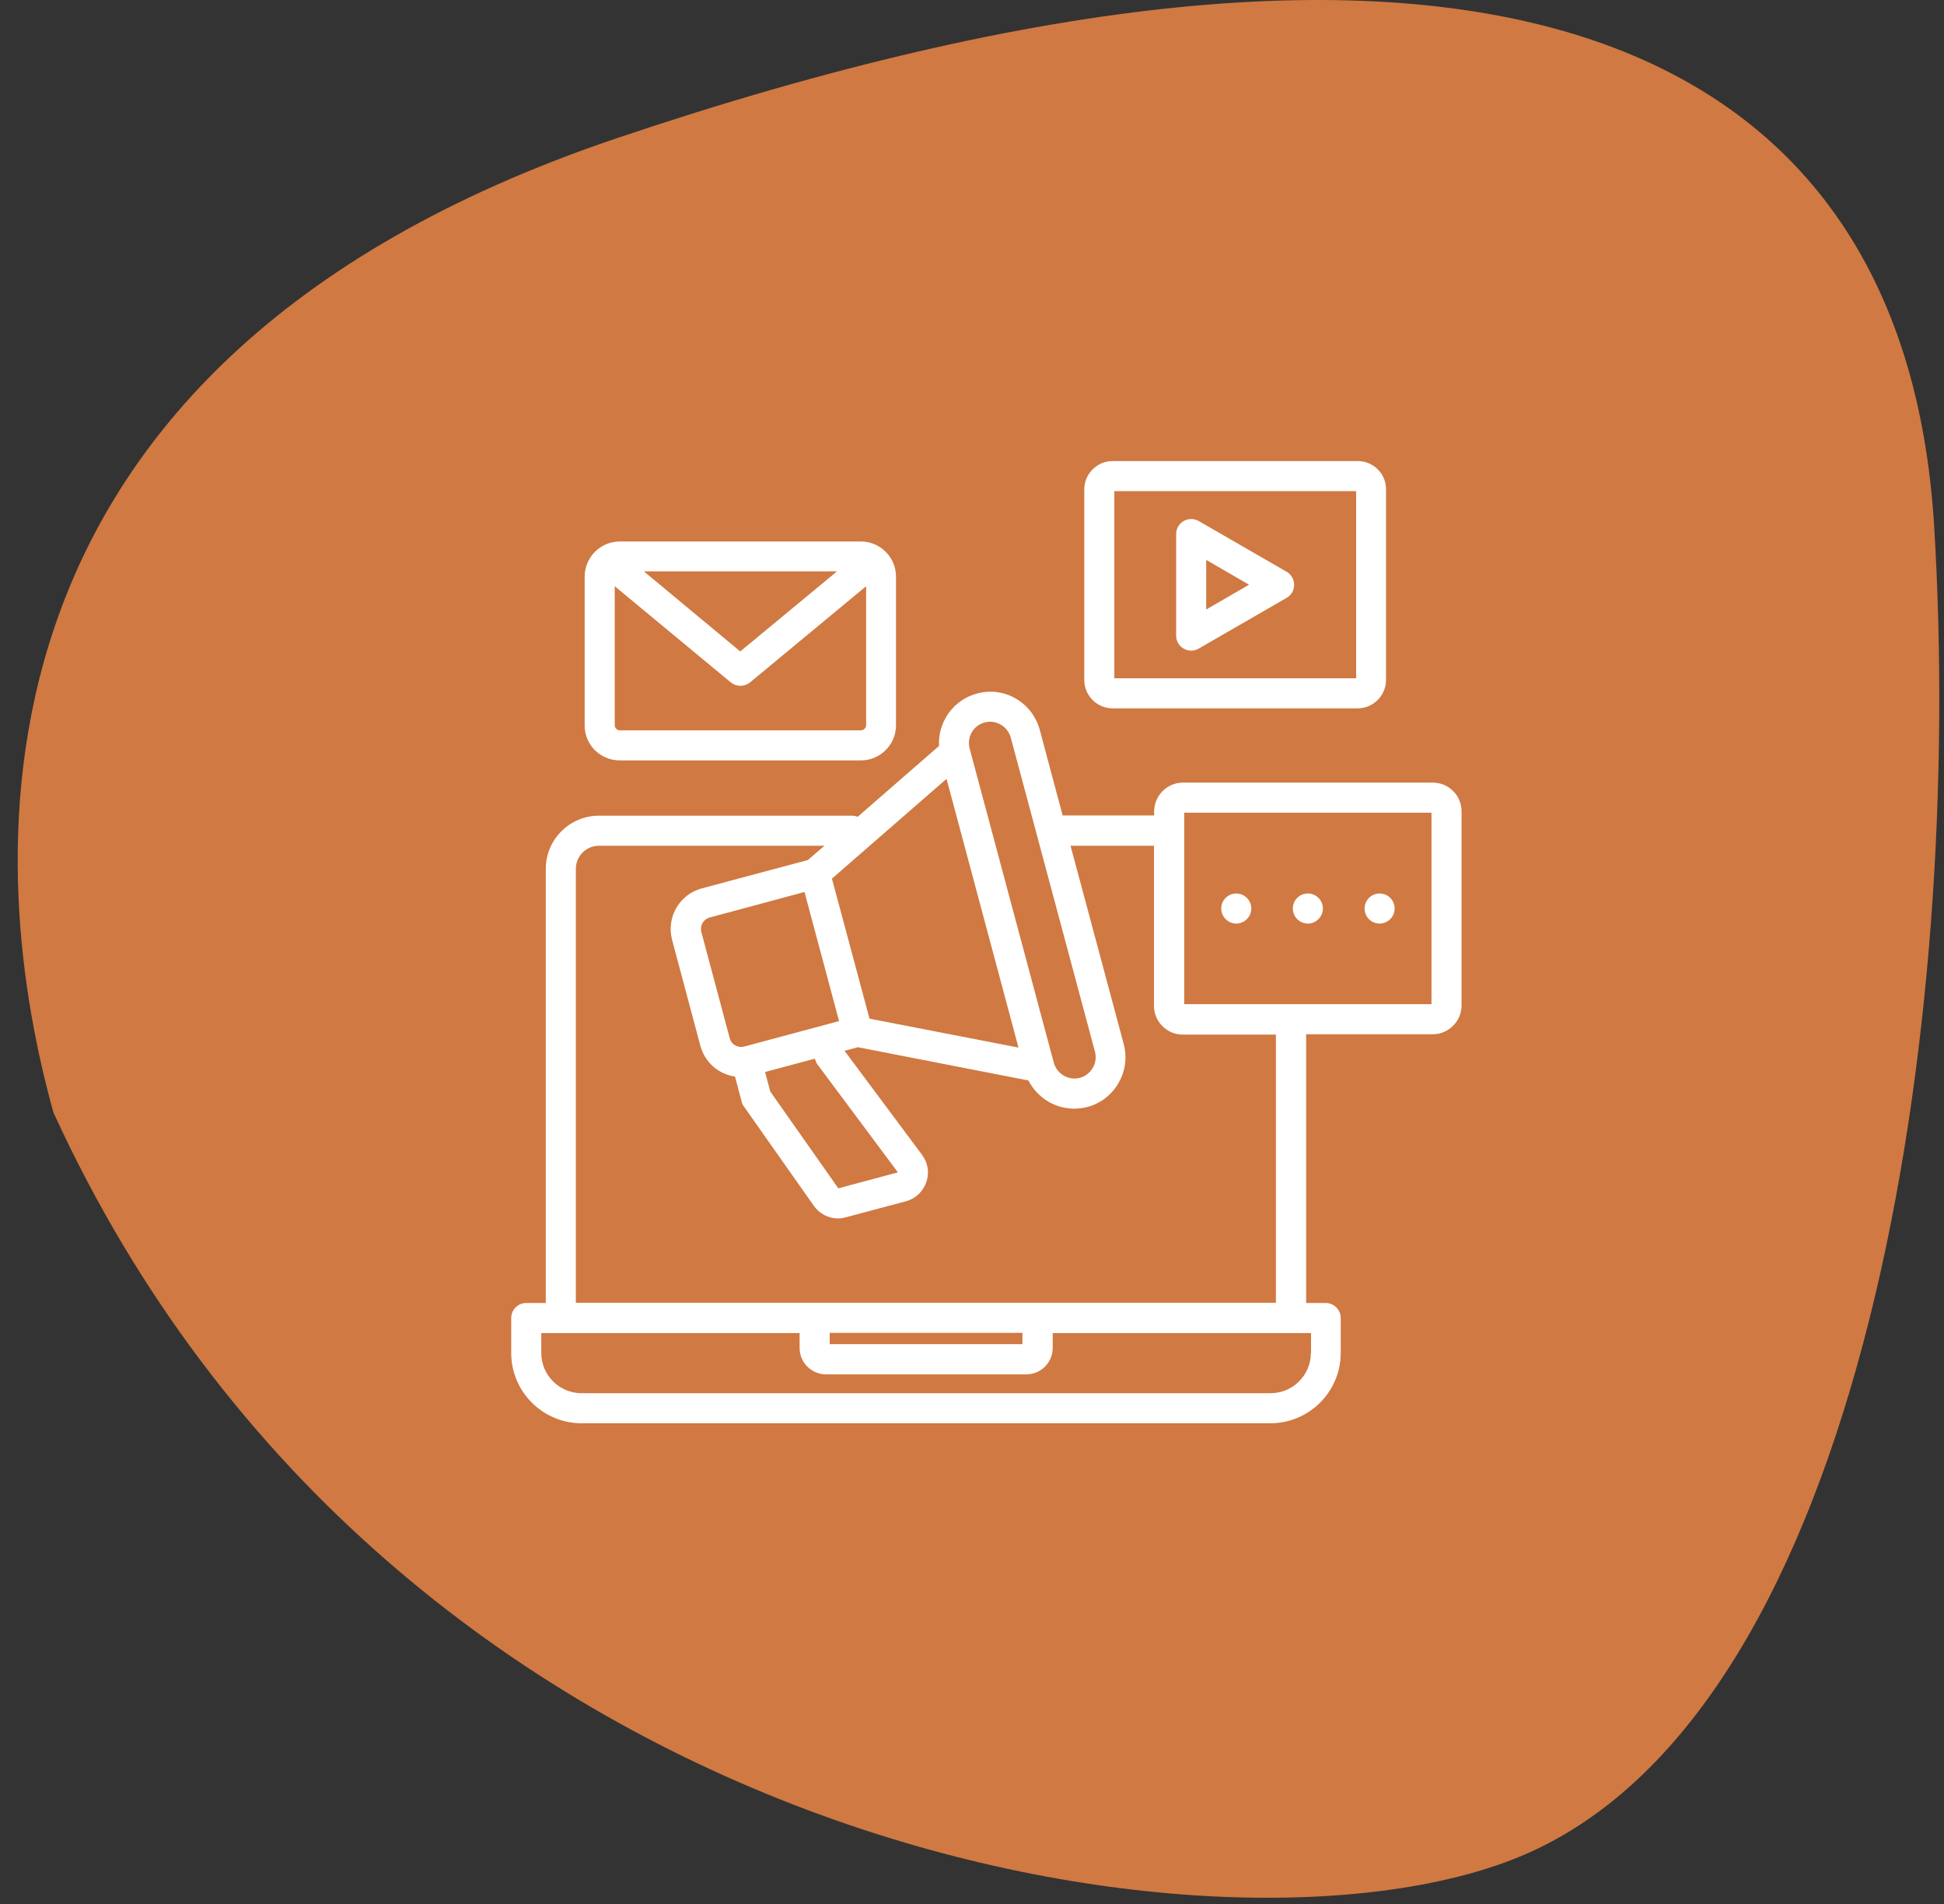
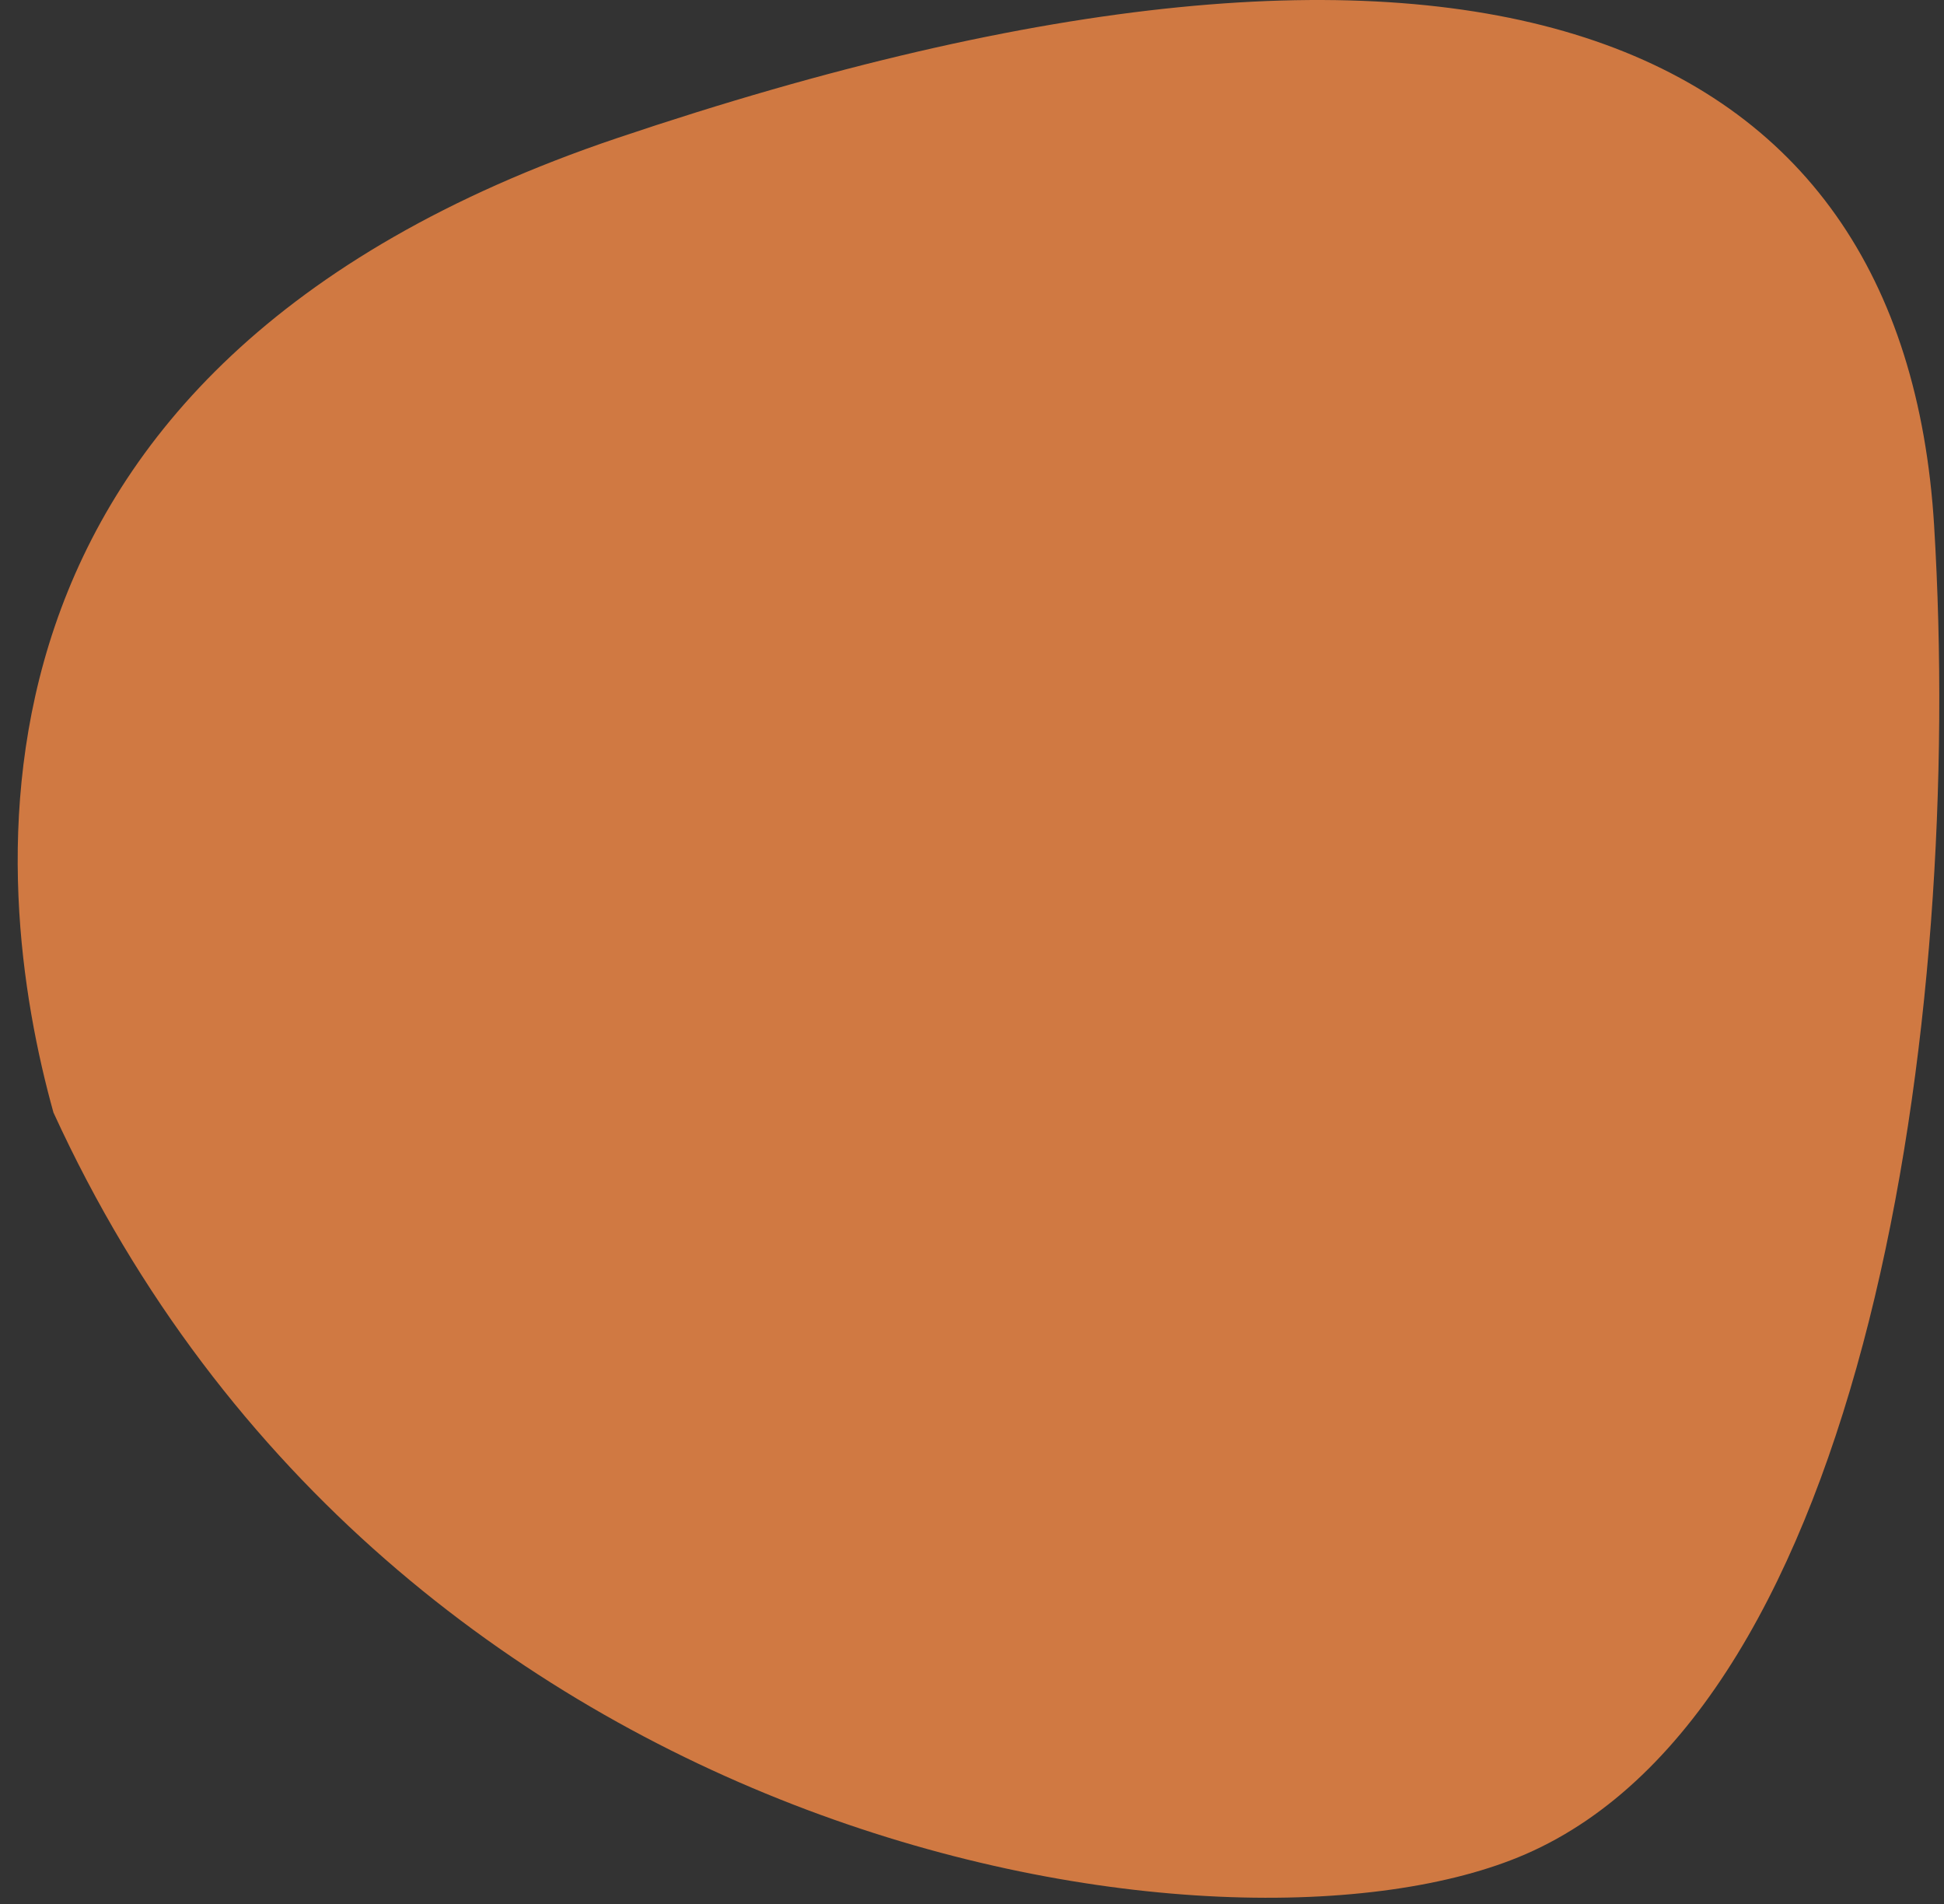
<svg xmlns="http://www.w3.org/2000/svg" width="97" height="95" viewBox="0 0 97 95" fill="none">
  <rect x="0" y="0" width="97" height="95" fill="#333333" stroke="none" />
  <path d="M30.781 6.893C-3.337 18.399 -0.511 44.091 2.667 55.499C19.615 92.5 61.409 98.888 76.115 92.5C93.126 85.112 98.013 51.035 96.508 26.236C95.003 1.437 73.429 -7.491 30.781 6.893Z" fill="#D07942" />
  <g clip-path="url(#clip0_1101_5023)">
-     <path d="M30.927 37.934H42.955C43.92 37.934 44.708 37.147 44.708 36.181V28.766C44.708 27.8 43.92 27.012 42.955 27.012H30.927C29.961 27.012 29.173 27.8 29.173 28.766V36.181C29.164 37.147 29.952 37.934 30.927 37.934ZM42.955 36.434H30.927C30.786 36.434 30.673 36.312 30.673 36.181V29.244L36.467 34.044C36.608 34.156 36.777 34.212 36.945 34.212C37.114 34.212 37.283 34.156 37.423 34.044L43.217 29.244V36.172C43.217 36.312 43.095 36.434 42.955 36.434ZM32.127 28.503H41.764L36.936 32.497L32.127 28.503ZM55.517 35.337H67.742C68.52 35.337 69.158 34.7 69.158 33.922V24.416C69.167 23.637 68.53 23 67.742 23H55.517C54.739 23 54.102 23.637 54.102 24.416V33.922C54.102 34.7 54.739 35.337 55.517 35.337ZM55.602 24.5H67.667V33.837H55.602V24.5ZM64.198 28.522L59.811 25.991C59.577 25.859 59.295 25.859 59.061 25.991C58.827 26.122 58.686 26.375 58.686 26.637V31.709C58.686 31.981 58.827 32.225 59.061 32.356C59.173 32.422 59.305 32.459 59.436 32.459C59.567 32.459 59.698 32.422 59.811 32.356L64.198 29.825C64.433 29.694 64.573 29.441 64.573 29.178C64.573 28.916 64.433 28.653 64.198 28.522ZM60.186 30.406V27.931L62.323 29.169L60.186 30.406ZM71.492 39.041H59.023C58.236 39.041 57.589 39.688 57.589 40.475V40.681H53.023L51.88 36.406C51.702 35.75 51.28 35.197 50.689 34.85C50.098 34.503 49.405 34.419 48.748 34.597C47.558 34.916 46.789 36.031 46.855 37.212L42.795 40.747C42.702 40.709 42.608 40.691 42.505 40.691H29.886C28.423 40.691 27.233 41.881 27.233 43.344V65H26.258C25.845 65 25.508 65.338 25.508 65.75V67.494C25.508 69.425 27.083 71 29.014 71H63.392C65.323 71 66.898 69.425 66.898 67.494V65.75C66.898 65.338 66.561 65 66.148 65H65.173V51.594H71.492C72.28 51.594 72.927 50.947 72.927 50.159V40.475C72.927 39.688 72.289 39.041 71.492 39.041ZM49.133 36.041C49.405 35.966 49.686 36.003 49.939 36.153C50.183 36.294 50.361 36.528 50.436 36.8L54.636 52.466C54.786 53.028 54.448 53.609 53.886 53.769C53.323 53.919 52.742 53.581 52.583 53.019L48.383 37.344C48.233 36.772 48.561 36.191 49.133 36.041ZM40.677 52.859C40.705 52.953 40.742 53.038 40.798 53.112L44.802 58.484L41.83 59.281L38.436 54.453L38.173 53.478L40.658 52.812L40.677 52.859ZM40.142 44.497L41.867 50.938L37.152 52.203C37.123 52.203 37.095 52.212 37.058 52.222H37.048C36.917 52.241 36.795 52.212 36.683 52.147C36.542 52.072 36.448 51.941 36.411 51.791L34.995 46.494C34.911 46.184 35.098 45.856 35.408 45.772L40.142 44.497ZM43.386 50.816L41.511 43.831L47.23 38.853L50.82 52.259L43.386 50.816ZM65.408 67.494C65.408 68.6 64.508 69.5 63.402 69.5H29.014C27.908 69.5 27.008 68.6 27.008 67.494V66.5H39.898V67.241C39.898 67.972 40.489 68.562 41.22 68.562H51.205C51.936 68.562 52.527 67.972 52.527 67.241V66.5H65.417V67.494H65.408ZM41.398 66.491H51.017V67.053H41.398V66.491ZM63.683 64.991H28.733V43.344C28.733 42.706 29.248 42.191 29.886 42.191H41.136L40.311 42.903L35.014 44.319C33.898 44.619 33.242 45.763 33.533 46.878L34.948 52.175C35.173 53.009 35.867 53.591 36.673 53.703L37.011 54.969C37.03 55.053 37.067 55.138 37.123 55.203L40.602 60.144C40.883 60.547 41.333 60.781 41.811 60.781C41.942 60.781 42.073 60.763 42.205 60.725L45.195 59.928C45.683 59.797 46.048 59.45 46.217 58.981C46.386 58.503 46.302 58.006 46.002 57.603L42.139 52.419L42.805 52.241L51.317 53.9C51.758 54.763 52.639 55.306 53.595 55.306C53.811 55.306 54.036 55.278 54.261 55.222C55.62 54.856 56.436 53.45 56.07 52.081L53.417 42.191H57.58V50.178C57.58 50.966 58.227 51.612 59.014 51.612H63.664V64.991H63.683ZM71.427 50.094H59.089V40.541H71.427V50.094ZM60.936 45.322C60.936 44.909 61.273 44.572 61.686 44.572C62.098 44.572 62.436 44.909 62.436 45.322C62.436 45.734 62.098 46.072 61.686 46.072C61.273 46.072 60.936 45.734 60.936 45.322ZM64.508 45.322C64.508 44.909 64.845 44.572 65.258 44.572C65.67 44.572 66.008 44.909 66.008 45.322C66.008 45.734 65.67 46.072 65.258 46.072C64.845 46.072 64.508 45.734 64.508 45.322ZM68.089 45.322C68.089 44.909 68.427 44.572 68.839 44.572C69.252 44.572 69.589 44.909 69.589 45.322C69.589 45.734 69.252 46.072 68.839 46.072C68.417 46.072 68.089 45.734 68.089 45.322Z" fill="white" />
+     <path d="M30.927 37.934H42.955C43.92 37.934 44.708 37.147 44.708 36.181V28.766C44.708 27.8 43.92 27.012 42.955 27.012H30.927C29.961 27.012 29.173 27.8 29.173 28.766V36.181C29.164 37.147 29.952 37.934 30.927 37.934ZM42.955 36.434H30.927C30.786 36.434 30.673 36.312 30.673 36.181V29.244L36.467 34.044C36.608 34.156 36.777 34.212 36.945 34.212C37.114 34.212 37.283 34.156 37.423 34.044L43.217 29.244V36.172C43.217 36.312 43.095 36.434 42.955 36.434ZM32.127 28.503H41.764L36.936 32.497L32.127 28.503ZM55.517 35.337H67.742C68.52 35.337 69.158 34.7 69.158 33.922V24.416C69.167 23.637 68.53 23 67.742 23H55.517C54.739 23 54.102 23.637 54.102 24.416V33.922C54.102 34.7 54.739 35.337 55.517 35.337ZM55.602 24.5H67.667V33.837H55.602V24.5ZM64.198 28.522L59.811 25.991C59.577 25.859 59.295 25.859 59.061 25.991C58.827 26.122 58.686 26.375 58.686 26.637V31.709C58.686 31.981 58.827 32.225 59.061 32.356C59.173 32.422 59.305 32.459 59.436 32.459C59.567 32.459 59.698 32.422 59.811 32.356L64.198 29.825C64.433 29.694 64.573 29.441 64.573 29.178C64.573 28.916 64.433 28.653 64.198 28.522ZM60.186 30.406V27.931L62.323 29.169L60.186 30.406ZM71.492 39.041H59.023C58.236 39.041 57.589 39.688 57.589 40.475V40.681H53.023L51.88 36.406C51.702 35.75 51.28 35.197 50.689 34.85C50.098 34.503 49.405 34.419 48.748 34.597C47.558 34.916 46.789 36.031 46.855 37.212L42.795 40.747C42.702 40.709 42.608 40.691 42.505 40.691H29.886C28.423 40.691 27.233 41.881 27.233 43.344V65H26.258C25.845 65 25.508 65.338 25.508 65.75V67.494C25.508 69.425 27.083 71 29.014 71H63.392C65.323 71 66.898 69.425 66.898 67.494V65.75C66.898 65.338 66.561 65 66.148 65H65.173V51.594H71.492C72.28 51.594 72.927 50.947 72.927 50.159V40.475C72.927 39.688 72.289 39.041 71.492 39.041ZM49.133 36.041C49.405 35.966 49.686 36.003 49.939 36.153C50.183 36.294 50.361 36.528 50.436 36.8L54.636 52.466C54.786 53.028 54.448 53.609 53.886 53.769C53.323 53.919 52.742 53.581 52.583 53.019L48.383 37.344C48.233 36.772 48.561 36.191 49.133 36.041ZM40.677 52.859C40.705 52.953 40.742 53.038 40.798 53.112L44.802 58.484L41.83 59.281L38.436 54.453L38.173 53.478L40.658 52.812L40.677 52.859ZM40.142 44.497L41.867 50.938L37.152 52.203C37.123 52.203 37.095 52.212 37.058 52.222H37.048C36.917 52.241 36.795 52.212 36.683 52.147C36.542 52.072 36.448 51.941 36.411 51.791L34.995 46.494C34.911 46.184 35.098 45.856 35.408 45.772L40.142 44.497ZM43.386 50.816L41.511 43.831L47.23 38.853L50.82 52.259L43.386 50.816ZM65.408 67.494C65.408 68.6 64.508 69.5 63.402 69.5H29.014C27.908 69.5 27.008 68.6 27.008 67.494V66.5H39.898V67.241C39.898 67.972 40.489 68.562 41.22 68.562H51.205C51.936 68.562 52.527 67.972 52.527 67.241V66.5H65.417V67.494H65.408ZH51.017V67.053H41.398V66.491ZM63.683 64.991H28.733V43.344C28.733 42.706 29.248 42.191 29.886 42.191H41.136L40.311 42.903L35.014 44.319C33.898 44.619 33.242 45.763 33.533 46.878L34.948 52.175C35.173 53.009 35.867 53.591 36.673 53.703L37.011 54.969C37.03 55.053 37.067 55.138 37.123 55.203L40.602 60.144C40.883 60.547 41.333 60.781 41.811 60.781C41.942 60.781 42.073 60.763 42.205 60.725L45.195 59.928C45.683 59.797 46.048 59.45 46.217 58.981C46.386 58.503 46.302 58.006 46.002 57.603L42.139 52.419L42.805 52.241L51.317 53.9C51.758 54.763 52.639 55.306 53.595 55.306C53.811 55.306 54.036 55.278 54.261 55.222C55.62 54.856 56.436 53.45 56.07 52.081L53.417 42.191H57.58V50.178C57.58 50.966 58.227 51.612 59.014 51.612H63.664V64.991H63.683ZM71.427 50.094H59.089V40.541H71.427V50.094ZM60.936 45.322C60.936 44.909 61.273 44.572 61.686 44.572C62.098 44.572 62.436 44.909 62.436 45.322C62.436 45.734 62.098 46.072 61.686 46.072C61.273 46.072 60.936 45.734 60.936 45.322ZM64.508 45.322C64.508 44.909 64.845 44.572 65.258 44.572C65.67 44.572 66.008 44.909 66.008 45.322C66.008 45.734 65.67 46.072 65.258 46.072C64.845 46.072 64.508 45.734 64.508 45.322ZM68.089 45.322C68.089 44.909 68.427 44.572 68.839 44.572C69.252 44.572 69.589 44.909 69.589 45.322C69.589 45.734 69.252 46.072 68.839 46.072C68.417 46.072 68.089 45.734 68.089 45.322Z" fill="white" />
  </g>
  <defs>
    <clipPath id="clip0_1101_5023">
-       <rect width="48" height="48" fill="white" transform="translate(25.217 23)" />
-     </clipPath>
+       </clipPath>
  </defs>
</svg>